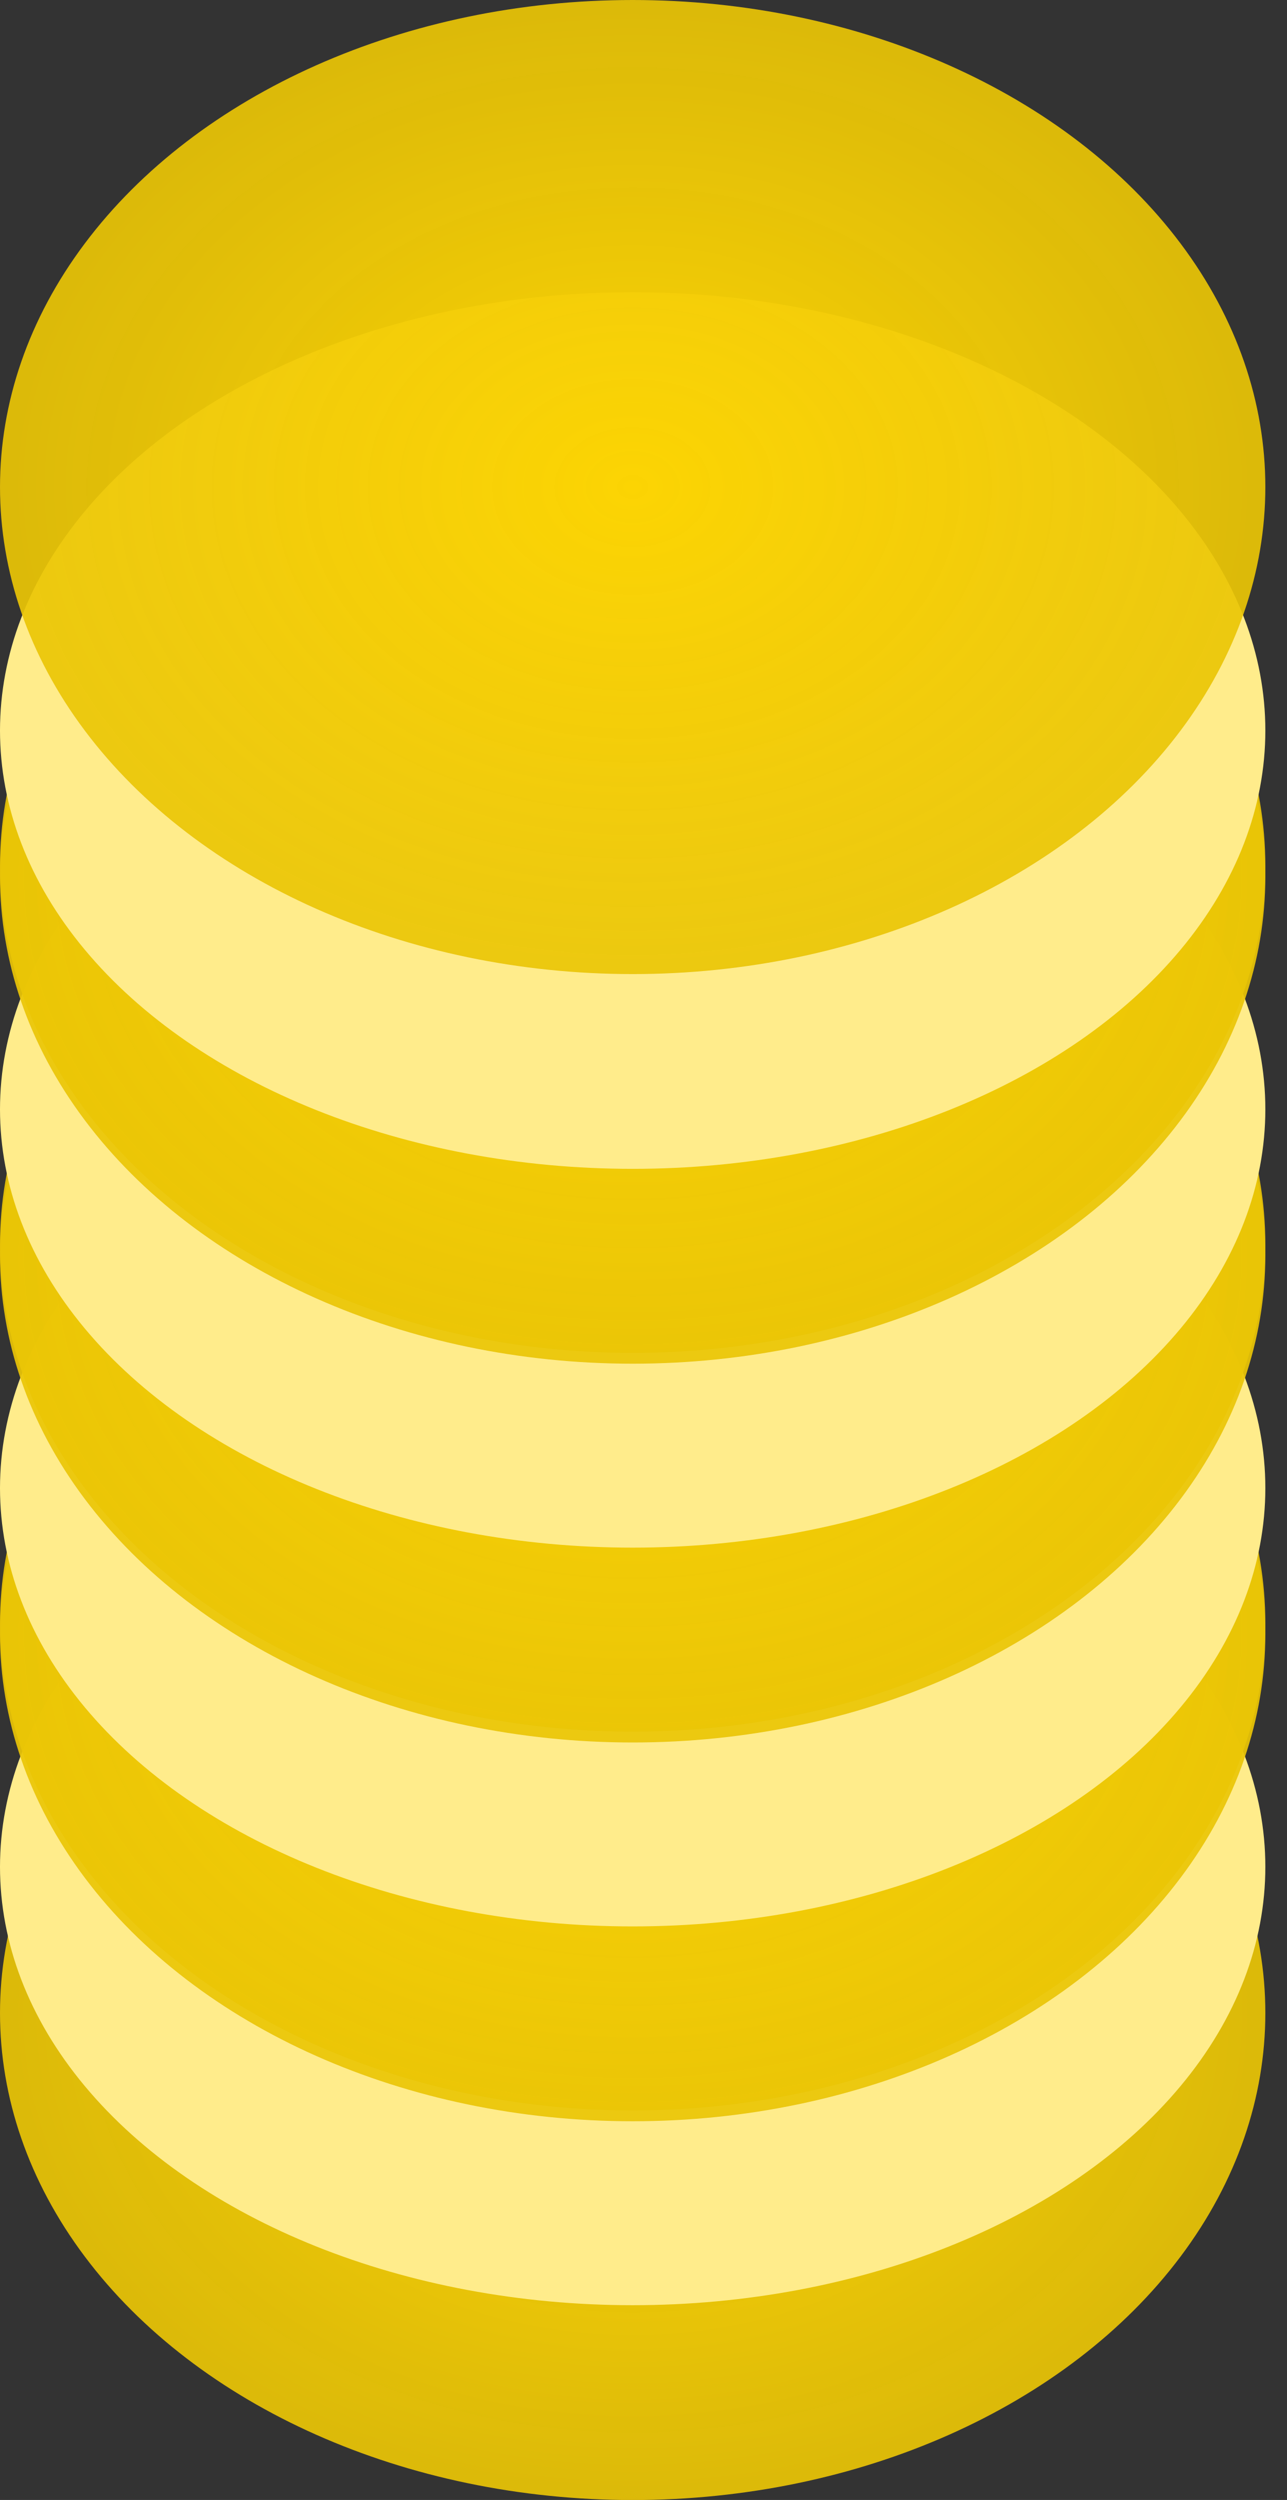
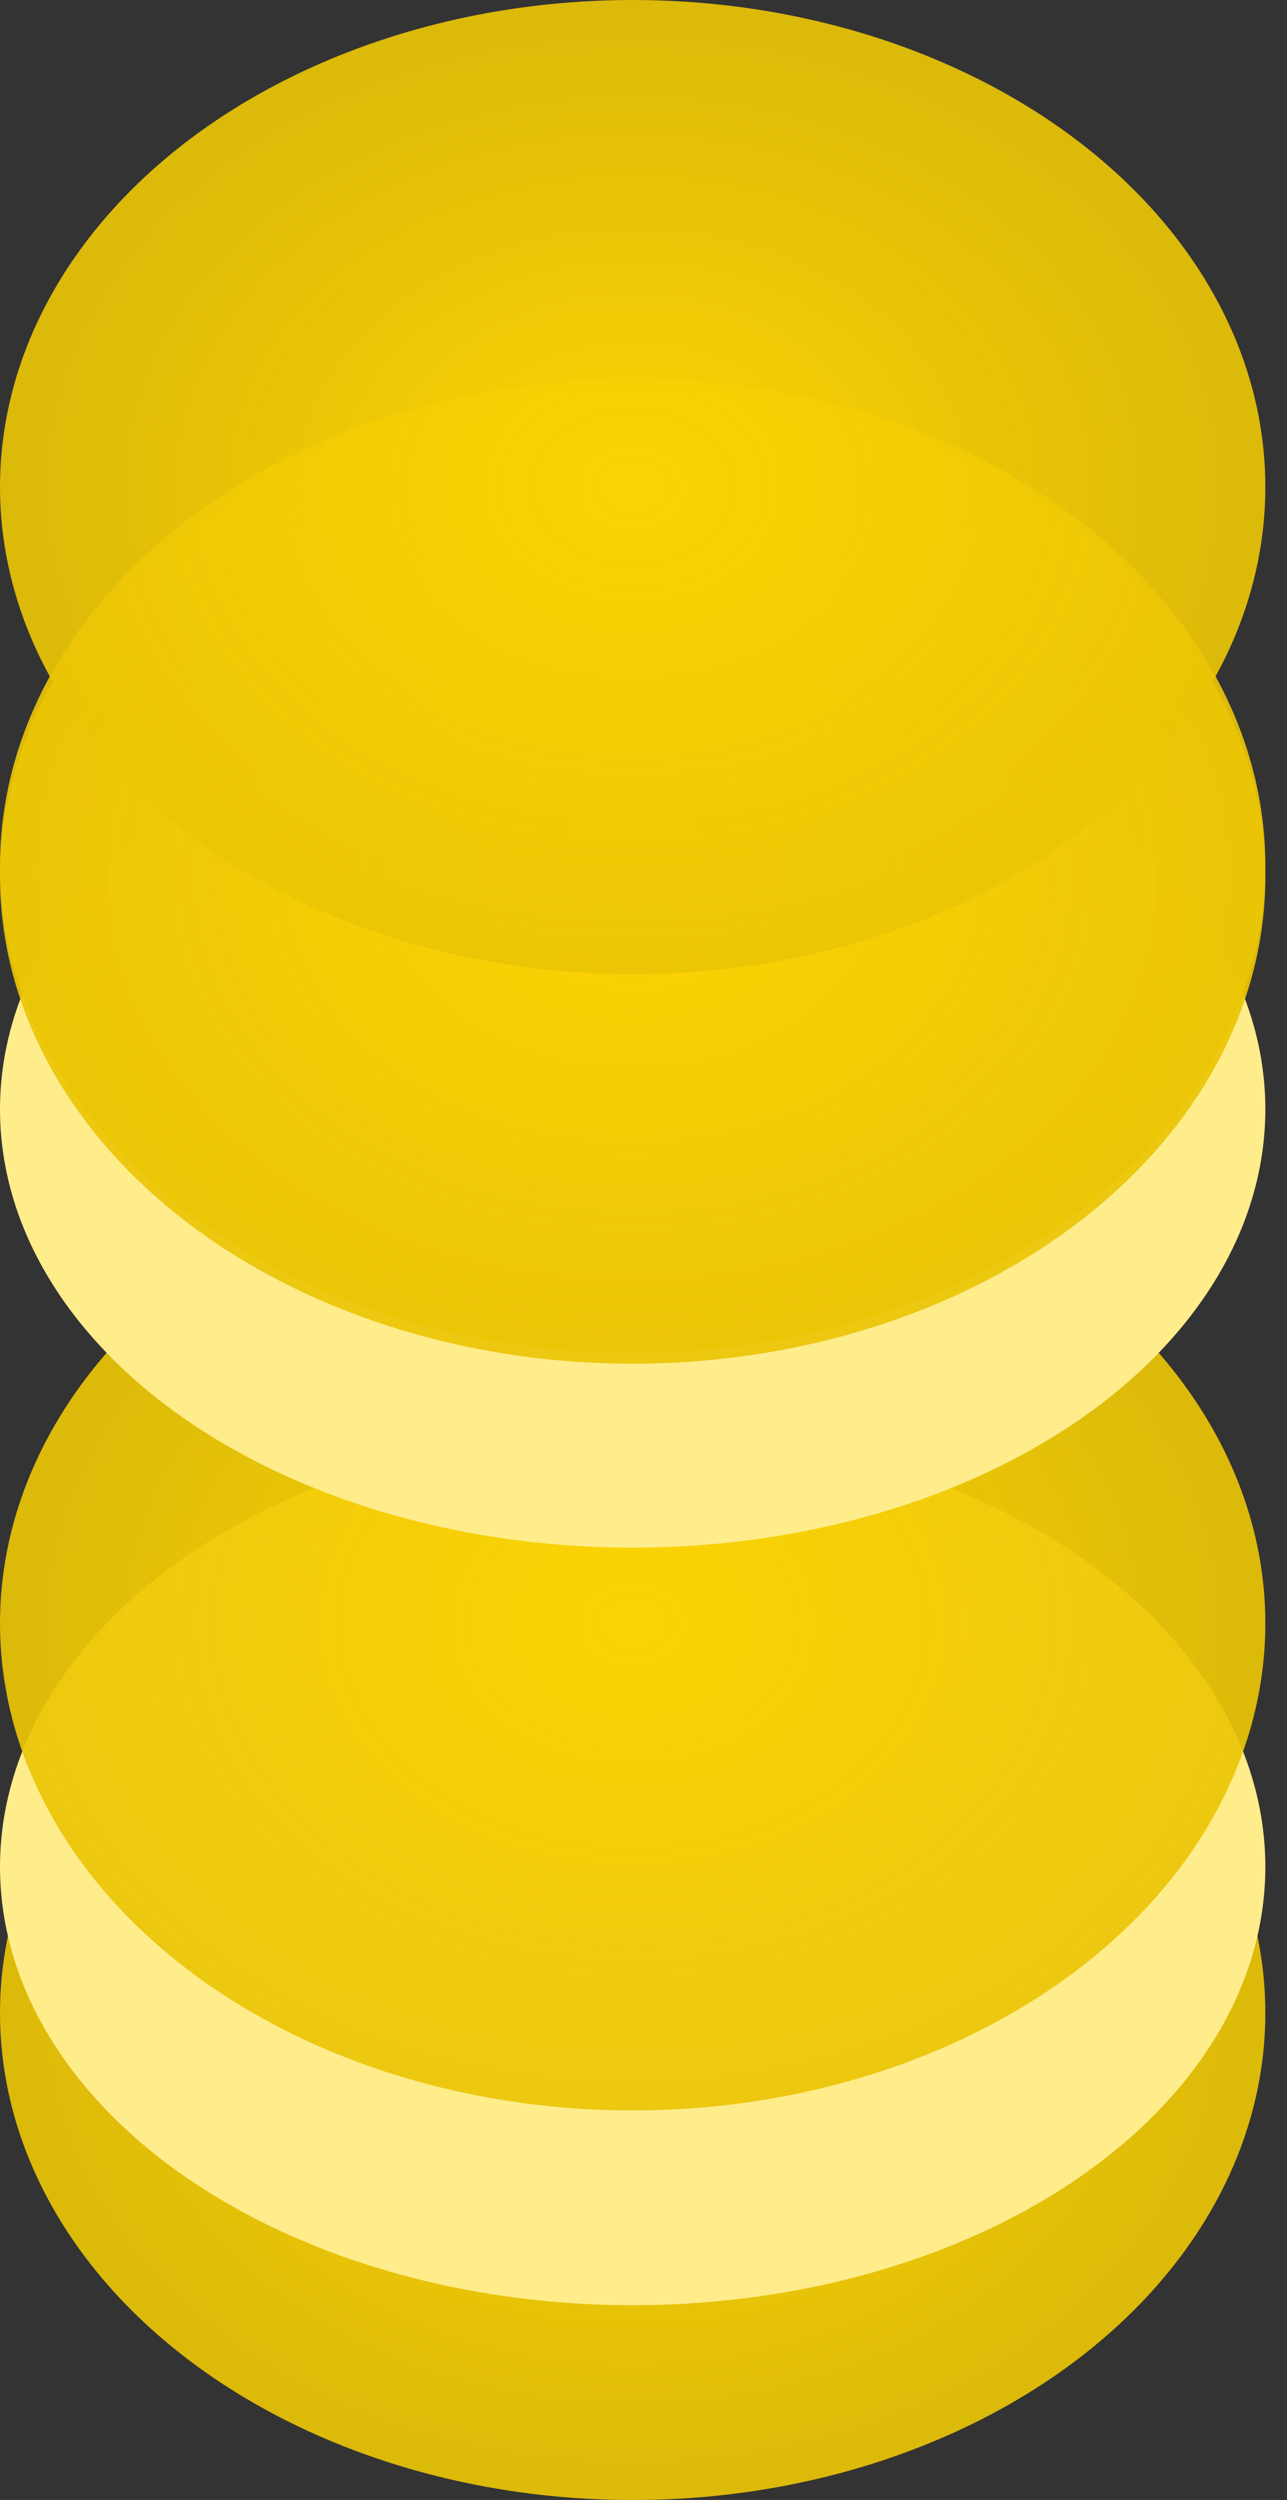
<svg xmlns="http://www.w3.org/2000/svg" width="17" height="33" viewBox="0 0 17 33" fill="none">
  <rect x="0" y="0" width="17" height="33" fill="#333333" stroke="none" />
  <ellipse cx="8.357" cy="26.572" rx="6.429" ry="8.357" transform="rotate(90 8.357 26.572)" fill="url(#paint0_radial)" />
  <ellipse cx="8.357" cy="24.643" rx="5.786" ry="8.357" transform="rotate(90 8.357 24.643)" fill="#FFEC8B" />
  <ellipse cx="8.357" cy="21.429" rx="6.429" ry="8.357" transform="rotate(90 8.357 21.429)" fill="url(#paint1_radial)" />
-   <ellipse cx="8.357" cy="21.572" rx="6.429" ry="8.357" transform="rotate(90 8.357 21.572)" fill="url(#paint2_radial)" />
-   <ellipse cx="8.357" cy="19.643" rx="5.786" ry="8.357" transform="rotate(90 8.357 19.643)" fill="#FFEC8B" />
-   <ellipse cx="8.357" cy="16.429" rx="6.429" ry="8.357" transform="rotate(90 8.357 16.429)" fill="url(#paint3_radial)" />
-   <ellipse cx="8.357" cy="16.572" rx="6.429" ry="8.357" transform="rotate(90 8.357 16.572)" fill="url(#paint4_radial)" />
  <ellipse cx="8.357" cy="14.643" rx="5.786" ry="8.357" transform="rotate(90 8.357 14.643)" fill="#FFEC8B" />
  <ellipse cx="8.357" cy="11.429" rx="6.429" ry="8.357" transform="rotate(90 8.357 11.429)" fill="url(#paint5_radial)" />
  <ellipse cx="8.357" cy="11.572" rx="6.429" ry="8.357" transform="rotate(90 8.357 11.572)" fill="url(#paint6_radial)" />
-   <ellipse cx="8.357" cy="9.643" rx="5.786" ry="8.357" transform="rotate(90 8.357 9.643)" fill="#FFEC8B" />
  <ellipse cx="8.357" cy="6.429" rx="6.429" ry="8.357" transform="rotate(90 8.357 6.429)" fill="url(#paint7_radial)" />
  <defs>
    <radialGradient id="paint0_radial" cx="0" cy="0" r="1" gradientUnits="userSpaceOnUse" gradientTransform="translate(8.357 26.572) rotate(90) scale(8.357 6.429)">
      <stop stop-color="#FCD403" />
      <stop offset="1" stop-color="#EAC506" stop-opacity="0.92" />
    </radialGradient>
    <radialGradient id="paint1_radial" cx="0" cy="0" r="1" gradientUnits="userSpaceOnUse" gradientTransform="translate(8.357 21.429) rotate(90) scale(8.357 6.429)">
      <stop stop-color="#FCD403" />
      <stop offset="1" stop-color="#EAC506" stop-opacity="0.92" />
    </radialGradient>
    <radialGradient id="paint2_radial" cx="0" cy="0" r="1" gradientUnits="userSpaceOnUse" gradientTransform="translate(8.357 21.572) rotate(90) scale(8.357 6.429)">
      <stop stop-color="#FCD403" />
      <stop offset="1" stop-color="#EAC506" stop-opacity="0.92" />
    </radialGradient>
    <radialGradient id="paint3_radial" cx="0" cy="0" r="1" gradientUnits="userSpaceOnUse" gradientTransform="translate(8.357 16.429) rotate(90) scale(8.357 6.429)">
      <stop stop-color="#FCD403" />
      <stop offset="1" stop-color="#EAC506" stop-opacity="0.92" />
    </radialGradient>
    <radialGradient id="paint4_radial" cx="0" cy="0" r="1" gradientUnits="userSpaceOnUse" gradientTransform="translate(8.357 16.572) rotate(90) scale(8.357 6.429)">
      <stop stop-color="#FCD403" />
      <stop offset="1" stop-color="#EAC506" stop-opacity="0.92" />
    </radialGradient>
    <radialGradient id="paint5_radial" cx="0" cy="0" r="1" gradientUnits="userSpaceOnUse" gradientTransform="translate(8.357 11.429) rotate(90) scale(8.357 6.429)">
      <stop stop-color="#FCD403" />
      <stop offset="1" stop-color="#EAC506" stop-opacity="0.92" />
    </radialGradient>
    <radialGradient id="paint6_radial" cx="0" cy="0" r="1" gradientUnits="userSpaceOnUse" gradientTransform="translate(8.357 11.572) rotate(90) scale(8.357 6.429)">
      <stop stop-color="#FCD403" />
      <stop offset="1" stop-color="#EAC506" stop-opacity="0.92" />
    </radialGradient>
    <radialGradient id="paint7_radial" cx="0" cy="0" r="1" gradientUnits="userSpaceOnUse" gradientTransform="translate(8.357 6.429) rotate(90) scale(8.357 6.429)">
      <stop stop-color="#FCD403" />
      <stop offset="1" stop-color="#EAC506" stop-opacity="0.92" />
    </radialGradient>
  </defs>
</svg>